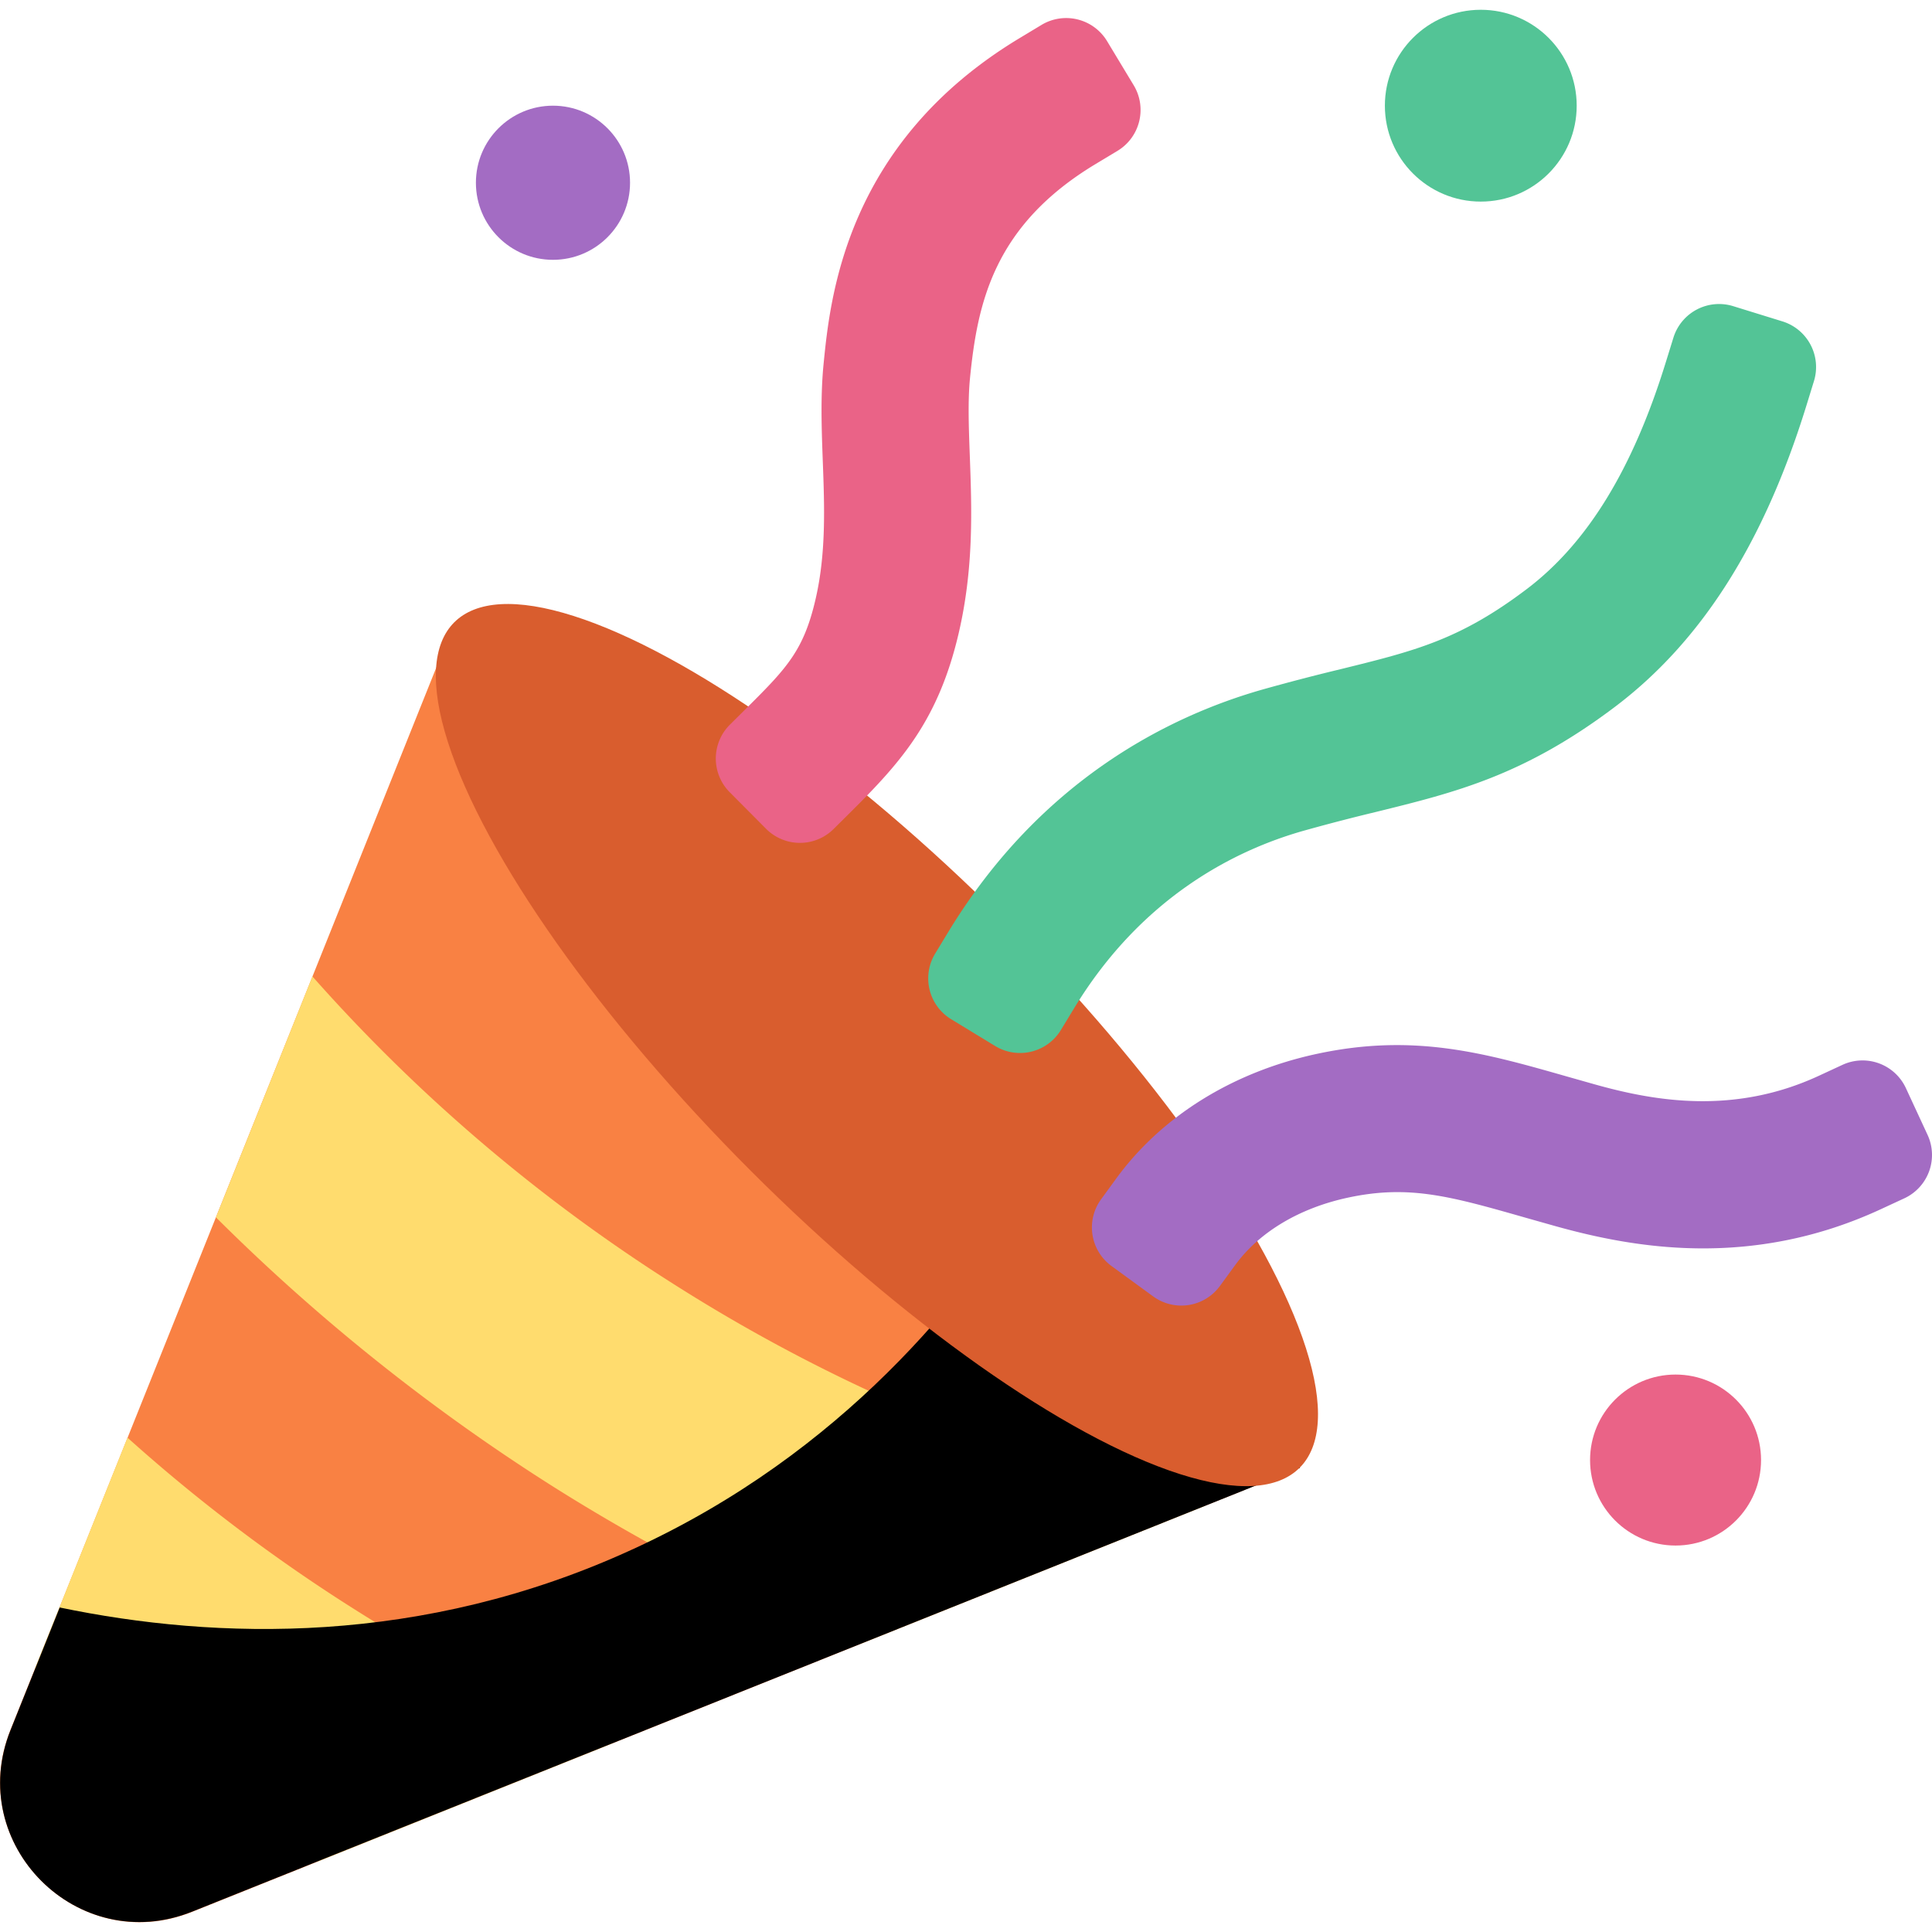
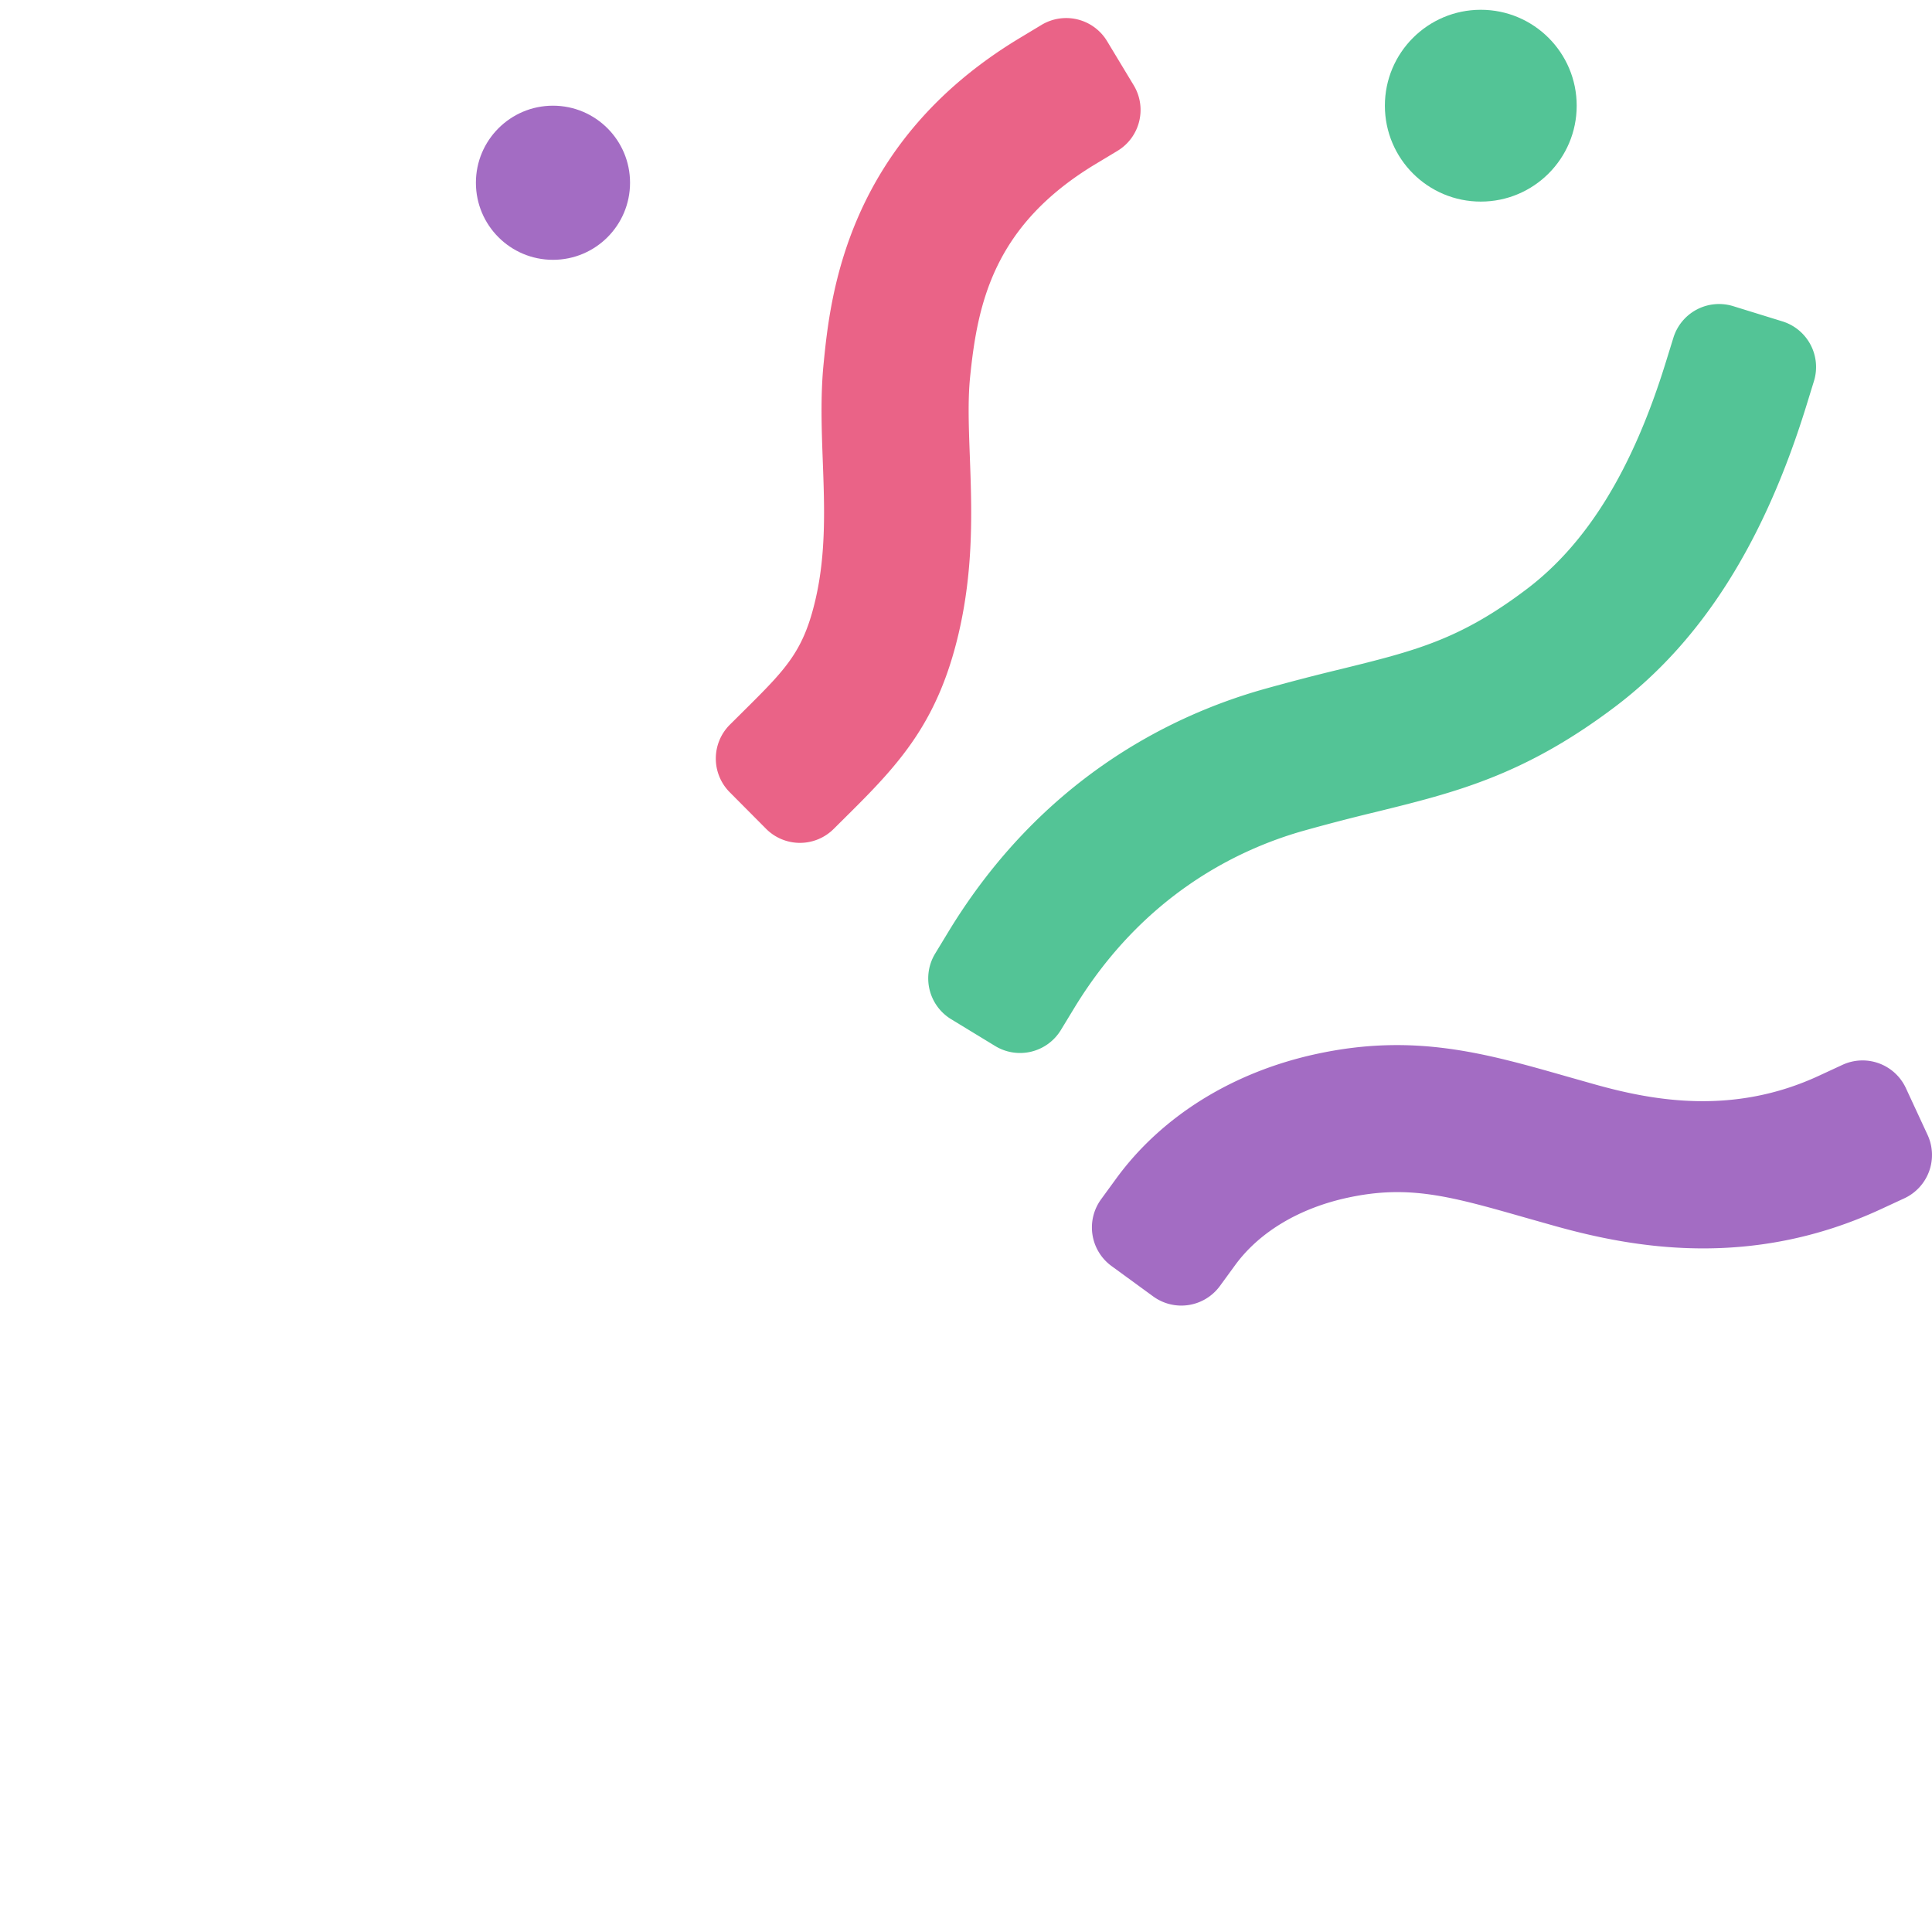
<svg xmlns="http://www.w3.org/2000/svg" version="1.1" x="0" y="0" viewBox="0 0 64 64" style="enable-background:new 0 0 512 512" xml:space="preserve">
  <g>
-     <path fill="#f98143" d="m6.37 63.331 36.689-14.708-28.006-28.006L.345 57.307c-1.517 3.784 2.24 7.542 6.025 6.024z" opacity="1" data-original="#f98143" />
-     <path fill="#ffdc6e" d="m20.288 57.748-9.758 3.915c-1-.559-1.985-1.144-2.957-1.758a64.578 64.578 0 0 1-6.41-4.645l3.06-7.636a55.915 55.915 0 0 0 7.52 5.686 56.173 56.173 0 0 0 8.545 4.438zM39.909 49.885l-11.406 4.569a63.885 63.885 0 0 1-10.269-5.265 65.356 65.356 0 0 1-11.081-8.863l3.197-7.98a56.005 56.005 0 0 0 12.054 10.247 56.146 56.146 0 0 0 17.505 7.292z" opacity="1" data-original="#ffdc6e" />
-     <path d="m43.065 48.623-36.7 14.702C2.58 64.843-1.169 61.095.35 57.31l1.628-4.06c5.193 1.08 11.995 1.28 18.962-1.92 7.04-3.218 11.1-8.466 13.129-11.702z" opacity="1" fill="#00000010" data-original="#00000010" />
-     <ellipse cx="29.056" cy="34.62" fill="#d95d2e" rx="5.9" ry="19.803" transform="rotate(-45 29.052 34.628)" opacity="1" data-original="#d95d2e" />
    <path fill="#a36cc3" d="m38.2 42.945-1.378-1.005a1.583 1.583 0 0 1-.347-2.212l.503-.69c1.508-2.067 3.872-3.534 6.658-4.13 3.215-.689 5.557-.022 8.266.751l.936.265c1.975.553 4.604 1.017 7.42-.29l.775-.359a1.583 1.583 0 0 1 2.102.77l.718 1.549a1.583 1.583 0 0 1-.77 2.102l-.775.359c-4.311 1.998-8.216 1.278-10.78.563l-.963-.272c-2.502-.714-3.88-1.11-5.91-.673-1.611.345-2.94 1.14-3.74 2.237l-.503.689a1.583 1.583 0 0 1-2.212.346z" opacity="1" data-original="#a36cc3" />
    <path fill="#ea6387" d="m25.376 27.454-1.203-1.21a1.583 1.583 0 0 1 .007-2.24l.605-.601c1.298-1.29 1.84-1.88 2.226-3.53.36-1.539.301-3.09.245-4.592-.039-1.059-.08-2.156.027-3.233.218-2.188.728-7.31 6.487-10.782l.73-.44a1.583 1.583 0 0 1 2.174.538l.881 1.46c.452.75.21 1.723-.538 2.174l-.731.44c-3.385 2.042-3.907 4.623-4.154 7.092-.073.747-.041 1.632-.006 2.57.065 1.738.138 3.706-.37 5.883-.668 2.856-1.886 4.237-3.535 5.876l-.606.602a1.583 1.583 0 0 1-2.239-.007z" opacity="1" data-original="#ea6387" />
    <path fill="#53c496" d="m57.414 10.142 1.63.504a1.583 1.583 0 0 1 1.045 1.98l-.251.814c-1.407 4.552-3.479 7.812-6.334 9.97-3.018 2.28-5.29 2.838-7.92 3.486a66.28 66.28 0 0 0-2.426.631c-2.21.63-5.318 2.159-7.572 5.865l-.444.73a1.583 1.583 0 0 1-2.175.529l-1.458-.888a1.583 1.583 0 0 1-.53-2.175l.443-.73c3.075-5.053 7.353-7.149 10.402-8.017a70.169 70.169 0 0 1 2.595-.676c2.45-.604 3.93-.968 6.147-2.644 2.012-1.519 3.521-3.978 4.615-7.519l.253-.816a1.583 1.583 0 0 1 1.98-1.044z" opacity="1" data-original="#53c496" />
    <circle cx="18.318" cy="6.054" r="2.553" fill="#a36cc3" opacity="1" data-original="#a36cc3" />
    <circle cx="49.053" cy="3.501" r="3.177" fill="#53c496" opacity="1" data-original="#53c496" />
-     <circle cx="55.505" cy="48.366" r="2.832" fill="#ea6387" opacity="1" data-original="#ea6387" />
  </g>
</svg>